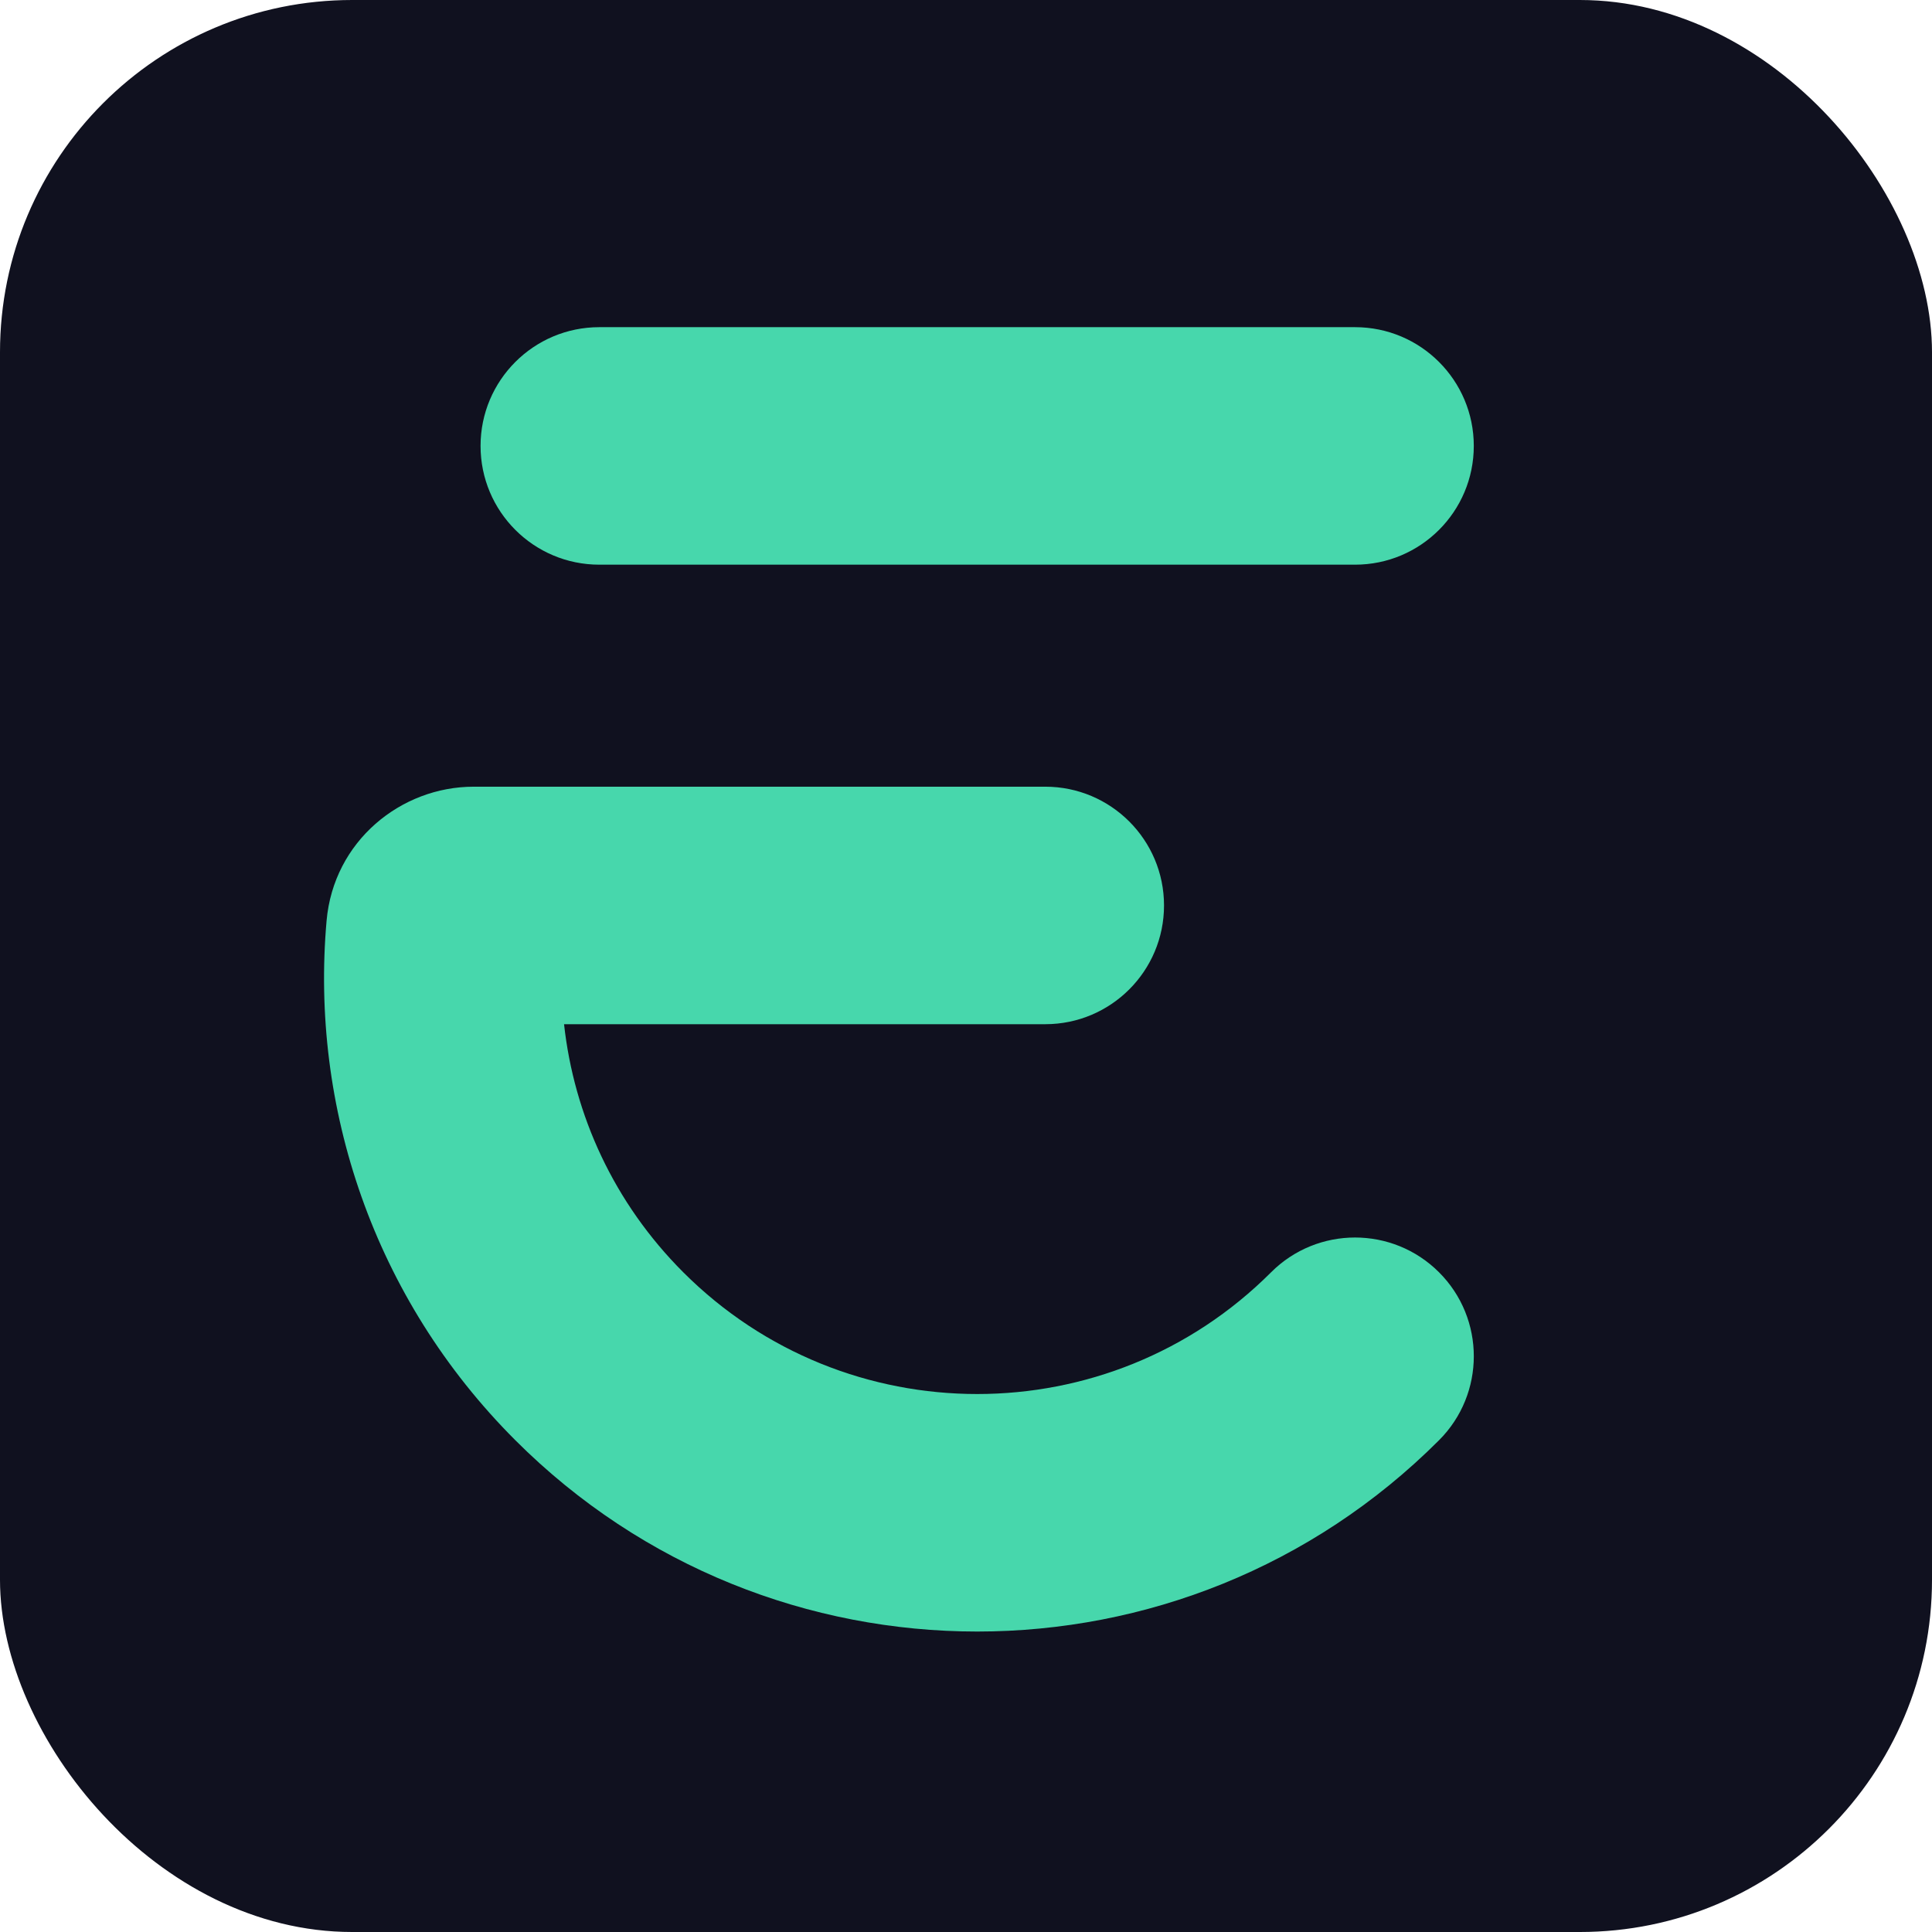
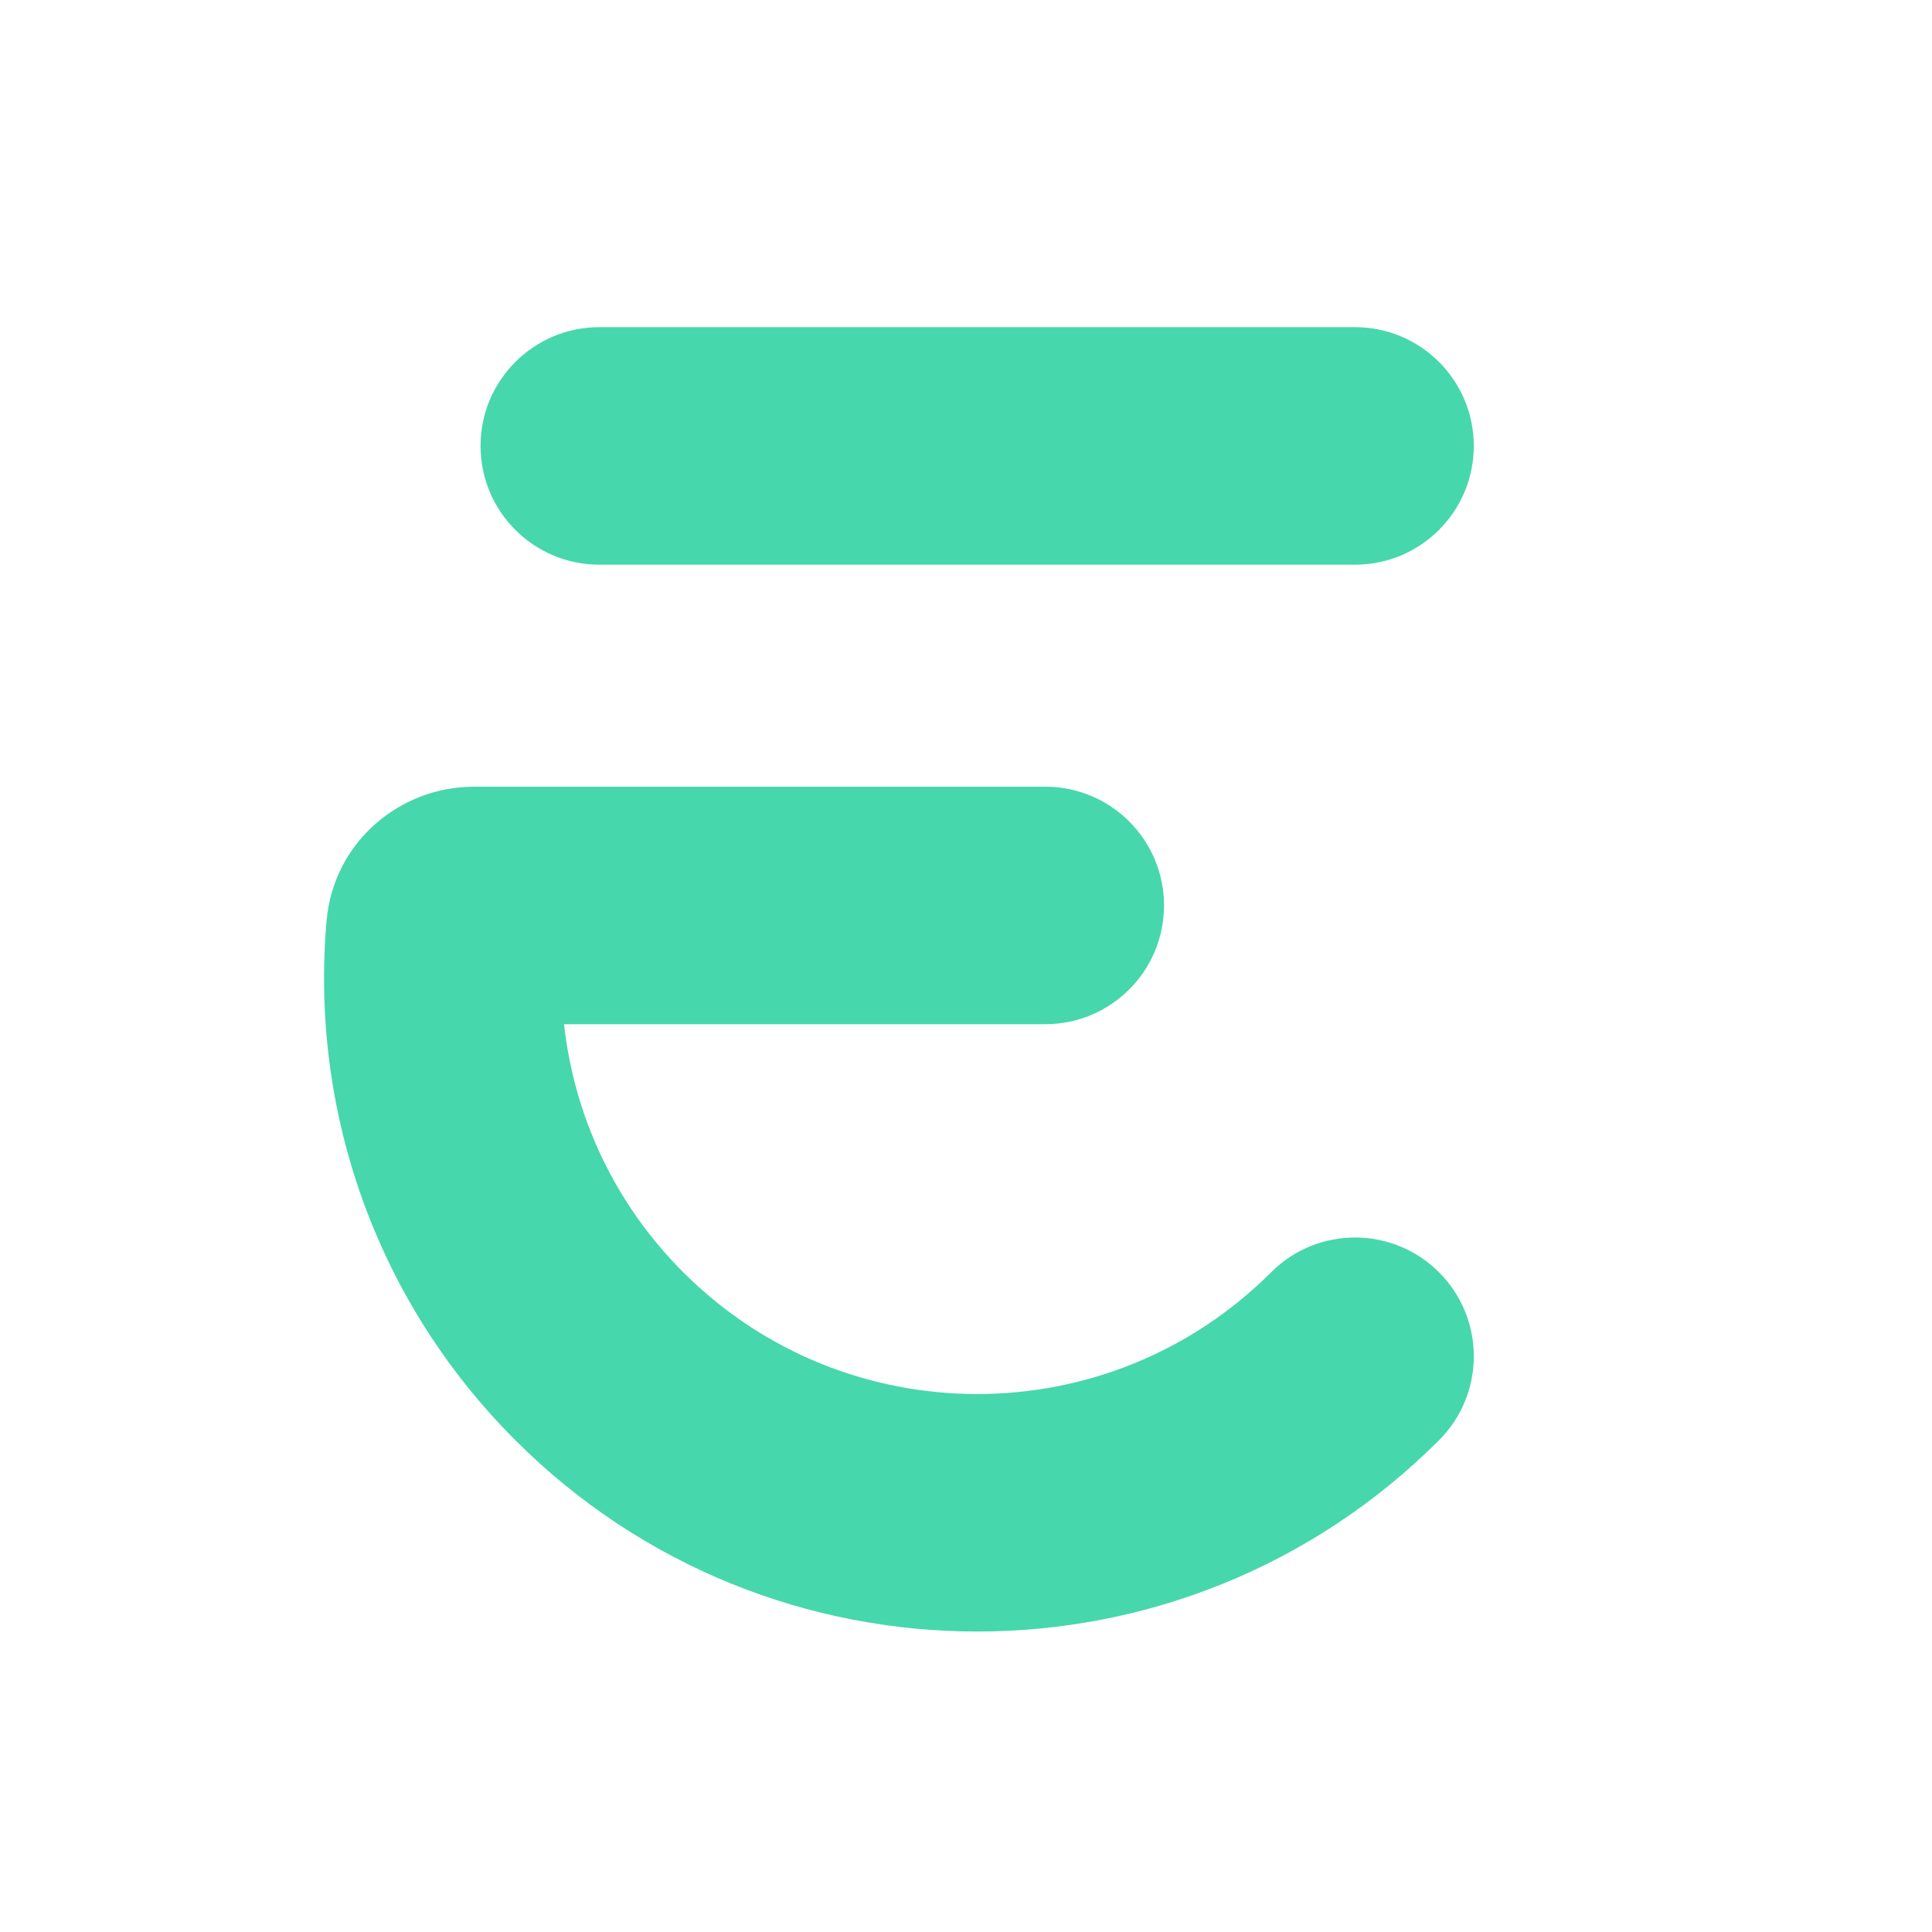
<svg xmlns="http://www.w3.org/2000/svg" width="28" height="28" viewBox="0 0 192 192" fill="none">
-   <rect width="192" height="192" rx="35" fill="#10111F" />
  <path fill-rule="evenodd" clip-rule="evenodd" d="M47.757 44.316C47.757 37.798 53.041 32.514 59.559 32.514L134.663 32.514C141.181 32.514 146.464 37.798 146.464 44.316C146.464 50.833 141.181 56.117 134.663 56.117L59.559 56.117C53.041 56.117 47.757 50.834 47.757 44.316ZM56.055 101.784L103.877 101.784C110.395 101.784 115.679 96.5 115.679 89.983C115.679 83.465 110.395 78.181 103.877 78.181L47.072 78.181C39.844 78.181 33.153 83.587 32.455 91.504C30.829 109.942 37.077 128.992 51.214 143.129C76.562 168.478 117.66 168.478 143.009 143.129C147.618 138.52 147.618 131.048 143.009 126.439C138.4 121.83 130.928 121.83 126.319 126.439C110.188 142.57 84.035 142.57 67.904 126.439C60.998 119.534 57.047 110.801 56.055 101.784Z" fill="#47D7AC" />
</svg>